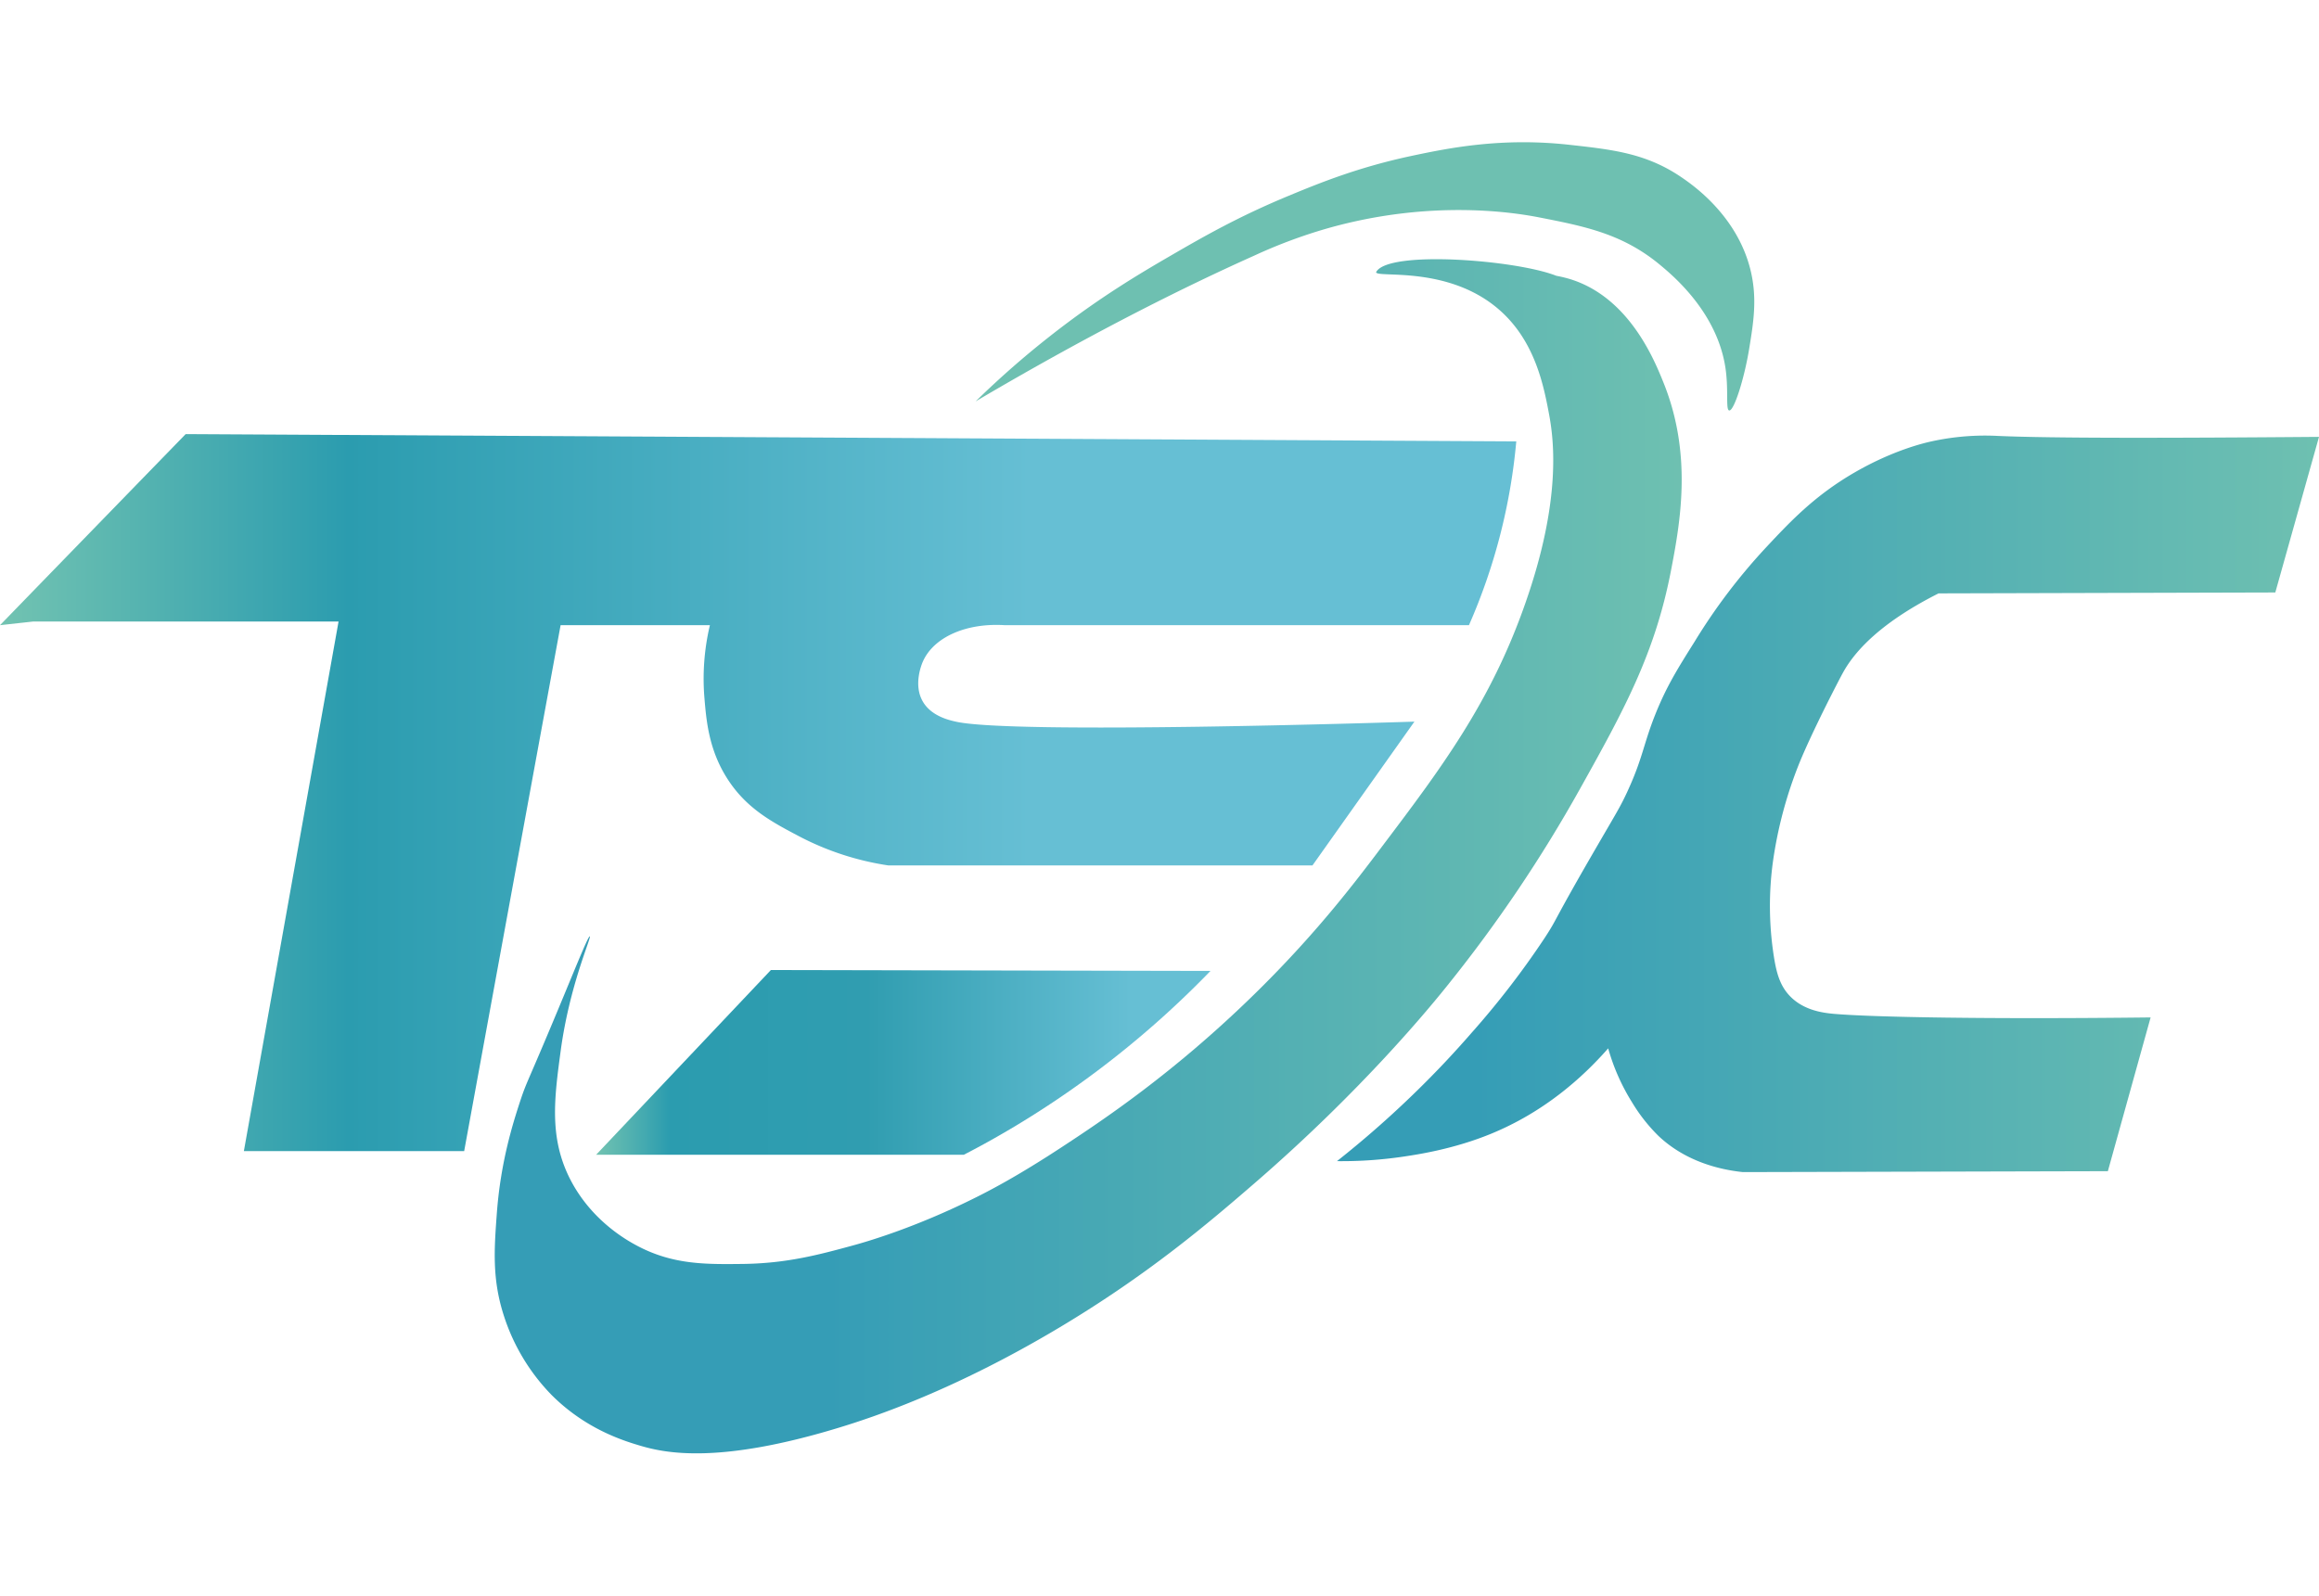
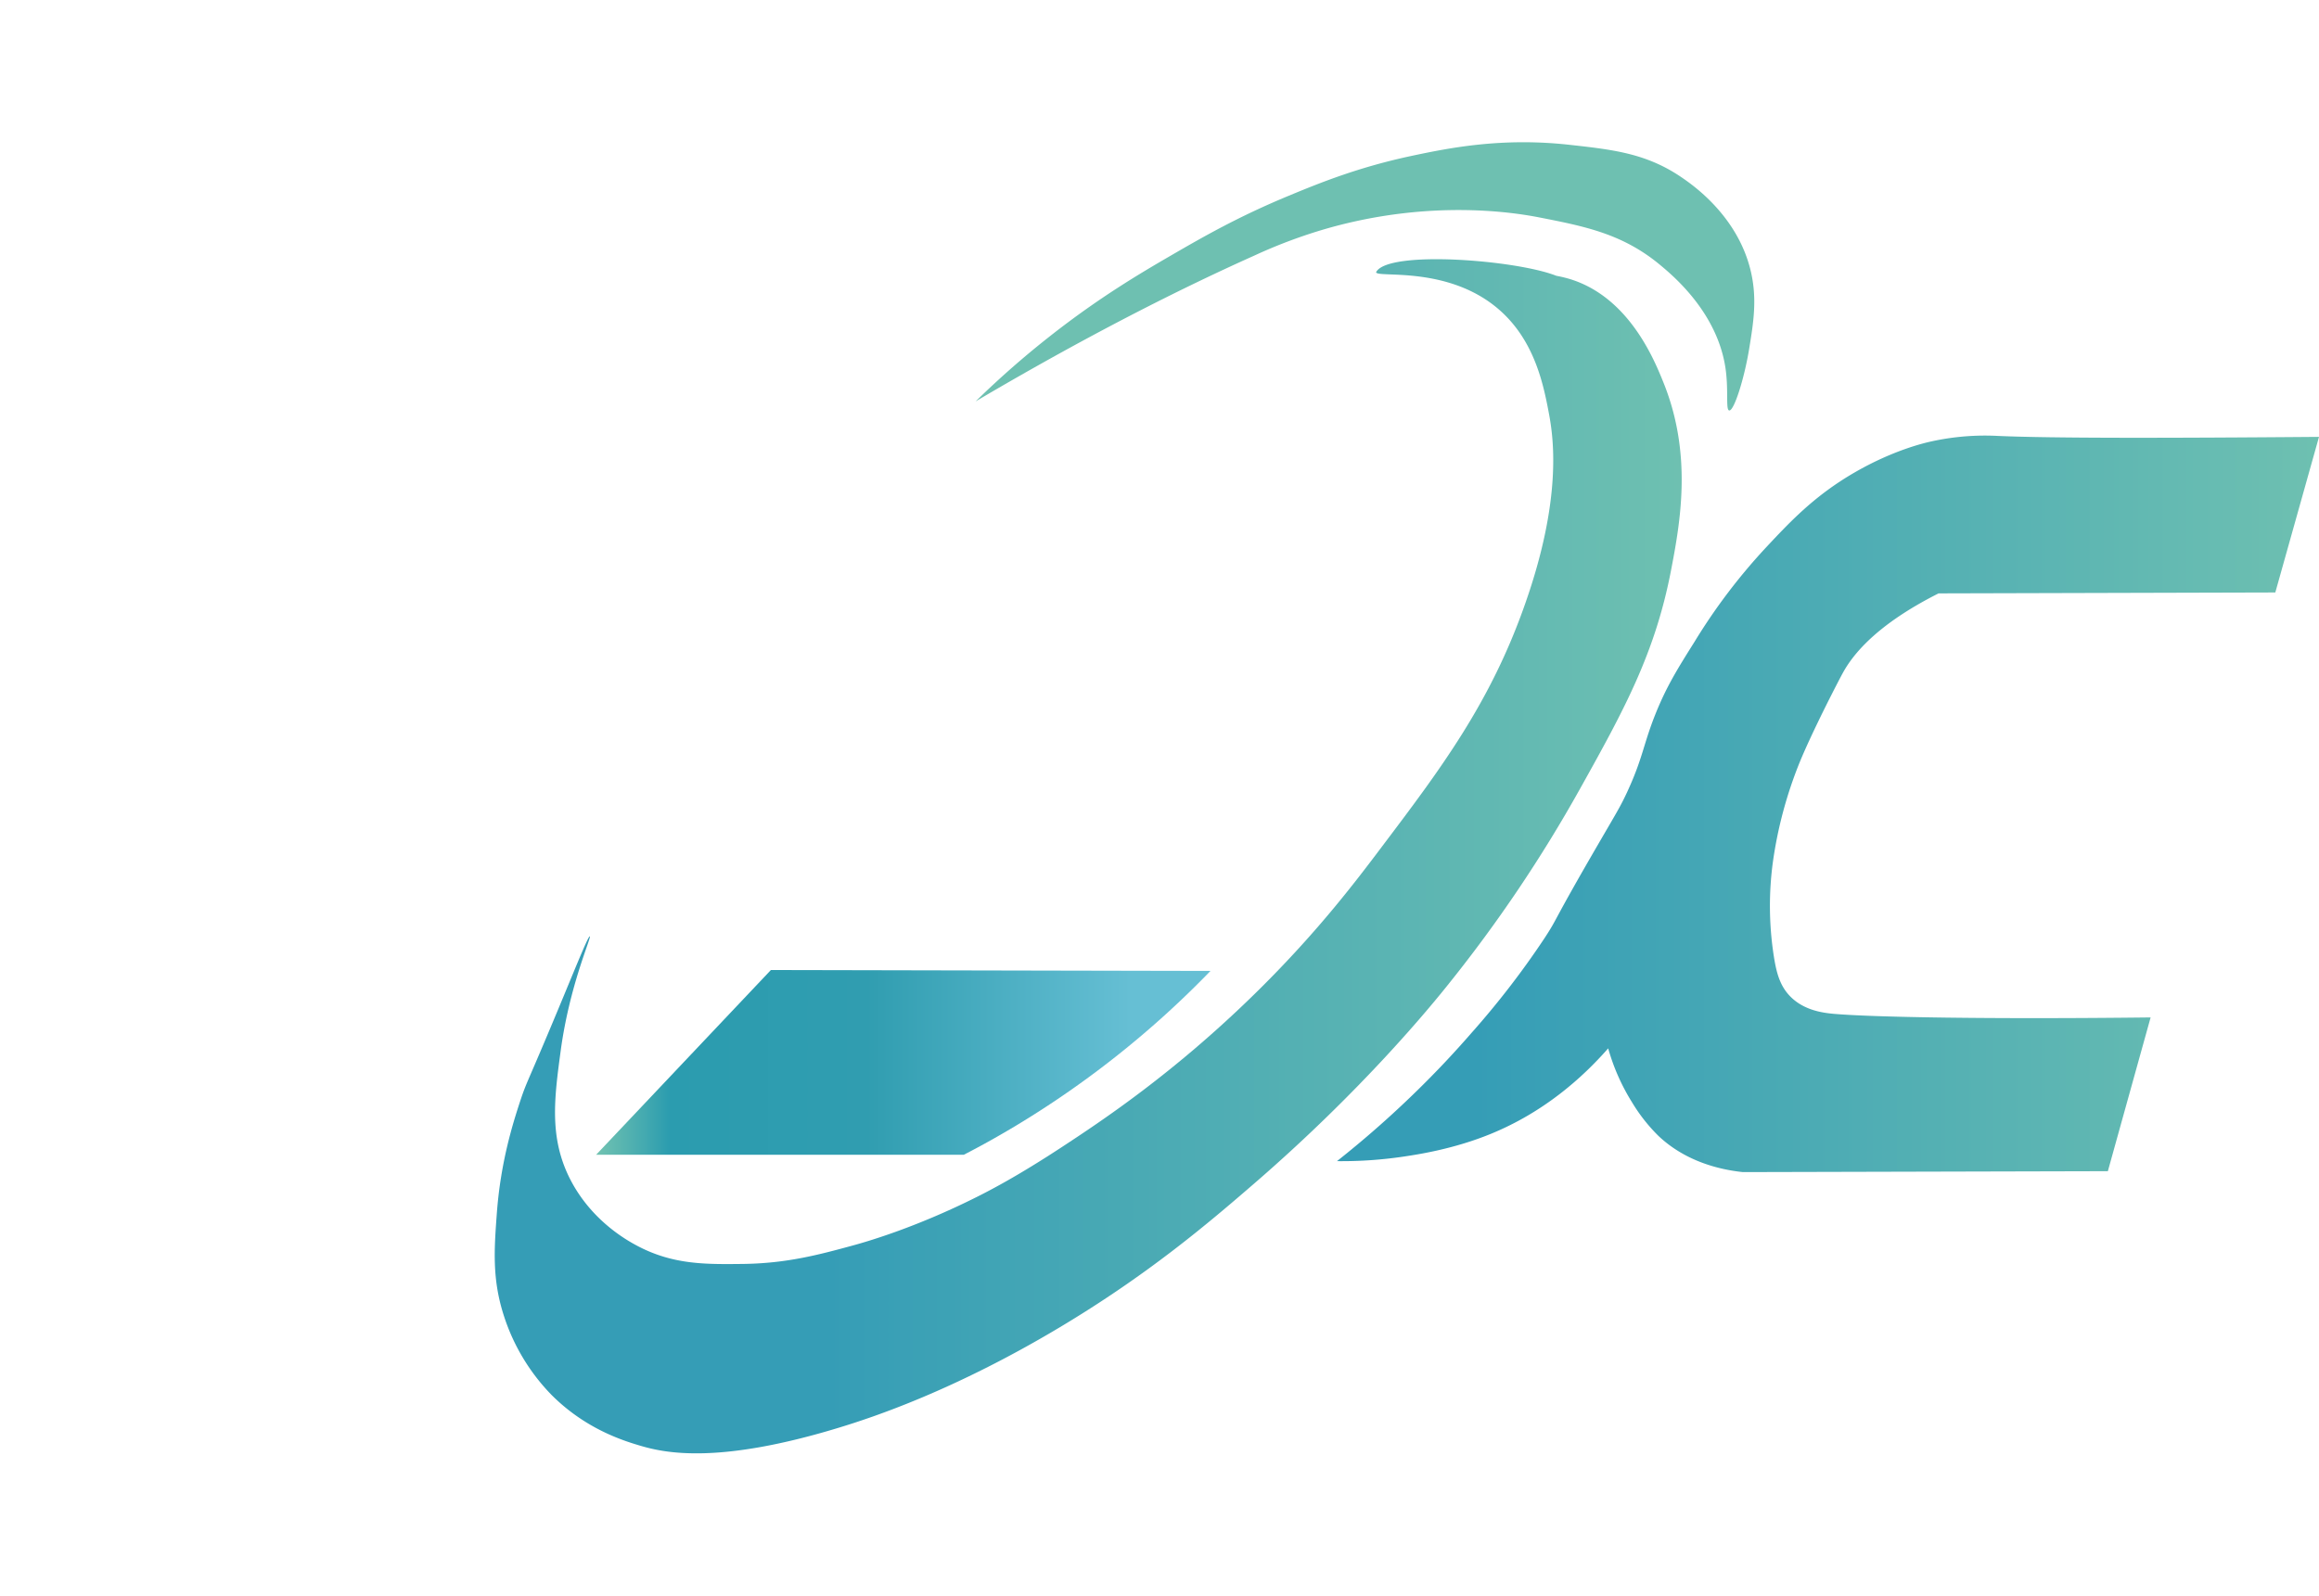
<svg xmlns="http://www.w3.org/2000/svg" viewBox="0 0 1200 825.91">
  <defs>
    <style>.a{fill:url(#a);}.b{fill:#6ec0b1;}.c{fill:url(#b);}.d{fill:url(#c);}.e{fill:url(#d);}</style>
    <linearGradient id="a" y1="410.25" x2="784.62" y2="410.25" gradientUnits="userSpaceOnUse">
      <stop offset="0" stop-color="#72c3b1" />
      <stop offset="0.23" stop-color="#2b9caf" />
      <stop offset="0.68" stop-color="#66bfd4" />
    </linearGradient>
    <linearGradient id="b" x1="256.04" y1="443.23" x2="870.21" y2="443.23" gradientUnits="userSpaceOnUse">
      <stop offset="0.28" stop-color="#359db6" />
      <stop offset="1" stop-color="#6ec0b1" />
    </linearGradient>
    <linearGradient id="c" x1="308.48" y1="549.89" x2="626.37" y2="549.89" gradientUnits="userSpaceOnUse">
      <stop offset="0" stop-color="#72c3b1" />
      <stop offset="0.12" stop-color="#2b9caf" />
      <stop offset="0.44" stop-color="#309db0" />
      <stop offset="0.87" stop-color="#66bfd4" />
    </linearGradient>
    <linearGradient id="d" x1="691.84" y1="416.04" x2="1200" y2="416.04" gradientUnits="userSpaceOnUse">
      <stop offset="0.14" stop-color="#359db6" />
      <stop offset="1" stop-color="#6ec0b1" />
    </linearGradient>
  </defs>
-   <path class="a" d="M0,323.59q48-49.44,96.08-98.9l688.54,3.77a303.61,303.61,0,0,1-24.49,95.13H519.91c-19.9-1.27-36.77,6.17-42.36,18.84-.55,1.24-5.1,12,0,20.72,4.36,7.49,13.51,9.58,17,10.36,29.14,6.66,224.54.42,237.36,0l-52.75,74.42H459.62a145.89,145.89,0,0,1-46.12-15.07c-13.84-7.3-26.91-14.19-36.73-29.2-10-15.23-11.27-30.68-12.25-42.39a120.07,120.07,0,0,1,2.83-37.68H290.09q-25,136.11-49.9,272.22h-114q24.49-137.05,49-274.1H17" />
  <path class="b" d="M504.87,207.74c64-37.75,112.54-61.27,144-75.36a263.08,263.08,0,0,1,37.8-14.12c54.73-15.58,98.67-7.92,110.2-5.66C820,117.15,839.64,121,859,137.09c6.73,5.59,29.72,24.69,33.91,53.69,1.63,11.35,0,21.37,1.88,21.67,2.49.39,7.83-16.49,10.36-32,2.18-13.37,4.15-25.45.94-39.56-6.6-29-30.23-45.18-35.79-49C852,79.36,834.76,77.45,811.93,74.93c-34.86-3.86-62.25,1.69-81,5.65-27.9,5.89-48.2,14.17-64,20.72-26.19,10.83-44.69,21.48-61.23,31.08-15.21,8.84-36.61,21.37-62.16,41.45A470.29,470.29,0,0,0,504.87,207.74Z" />
  <path class="c" d="M712.09,140.86c6-11.52,72.53-6.34,93.25,1.89a67.29,67.29,0,0,1,6.95,1.66c1.08.33,2.21.71,3.41,1.16,28.36,10.67,40.67,41.43,45.21,52.75,14.88,37.11,8.59,72,3.77,97-8.25,42.71-24,71.65-47.1,113a727,727,0,0,1-67.82,100.78c-9,11.29-44.46,54.84-100.9,103.61-23.28,20.12-54.41,46.77-100.67,74.41-54.06,32.32-95.74,46.25-114,51.81-62.13,18.95-89.67,13.25-102.67,9.42-8.95-2.64-28.5-8.67-46.15-26.38a104.42,104.42,0,0,1-24.49-40.5c-6.32-19.26-5.17-34.78-3.77-53.69,2-26.75,8.44-46.81,12.25-58.4C272.82,559,272.85,561,292,514.8c7.19-17.34,12.48-30.4,13.19-30.14,1,.36-10.49,25.27-15.07,59.34-3.27,24.3-6,44.62,4.71,65.94,11,21.83,29.74,32.13,34.85,34.85,18.54,9.84,35.39,9.64,54.63,9.42,22.81-.28,39.38-4.77,56.52-9.42,6.39-1.74,32.31-9,65-25.44,7.72-3.88,21.62-11.2,43.33-25.43,20.74-13.59,58-38.28,99.72-79.12,31.72-31,52-57.68,66-76.29,30.83-40.84,56.4-74.71,74.41-126.22C808,259,804.13,228,801.57,214.33c-2.84-15.17-7.37-37.69-25.43-53.69C749.5,137,712,144.1,712.09,140.86Z" />
  <path class="d" d="M626.37,502.56a495,495,0,0,1-99.84,79.59q-14.1,8.51-27.79,15.54H308.48l90.42-95.6" />
  <path class="e" d="M691.84,601a524,524,0,0,0,55.57-50.87c5.82-6.17,10.6-11.56,13.66-15.07a442.18,442.18,0,0,0,38.15-49.45c7.37-11.26,3-6,28.25-49.45,9.14-15.73,11.17-18.93,14.6-26.37,8.29-17.94,8.29-24.88,15.07-41.45,5.62-13.71,11.23-22.64,19.78-36.26a302.75,302.75,0,0,1,36.74-48.51c12.81-13.69,25.32-27.05,46.15-39.09,19.81-11.44,35.88-15.19,39.56-16a129.18,129.18,0,0,1,34.85-2.83c28,1.2,85.9,1.12,165.78.47l-22.61,80.54-174.25.47c-32.58,16.41-44.49,32-49.45,41-1.17,2.12-4,7.58-6.12,11.78-1.45,2.85-10.64,21-16,33.91A218.29,218.29,0,0,0,917.43,446a169.25,169.25,0,0,0,.47,49c1.34,8.5,3.13,15.27,8.47,20.72,7.18,7.33,17.07,8.5,22.14,9,20.17,1.81,81.5,2.87,164.36,1.89q-11.07,39.79-22.13,79.59l-188.86.47c-10.32-1.08-29-4.75-43.8-18.84a87.93,87.93,0,0,1-13.65-17.43,107,107,0,0,1-12.25-27.78c-13.06,14.92-33,32.92-60.75,44.27-19,7.78-37.13,10.57-45.21,11.77A218.27,218.27,0,0,1,691.84,601Z" />
</svg>